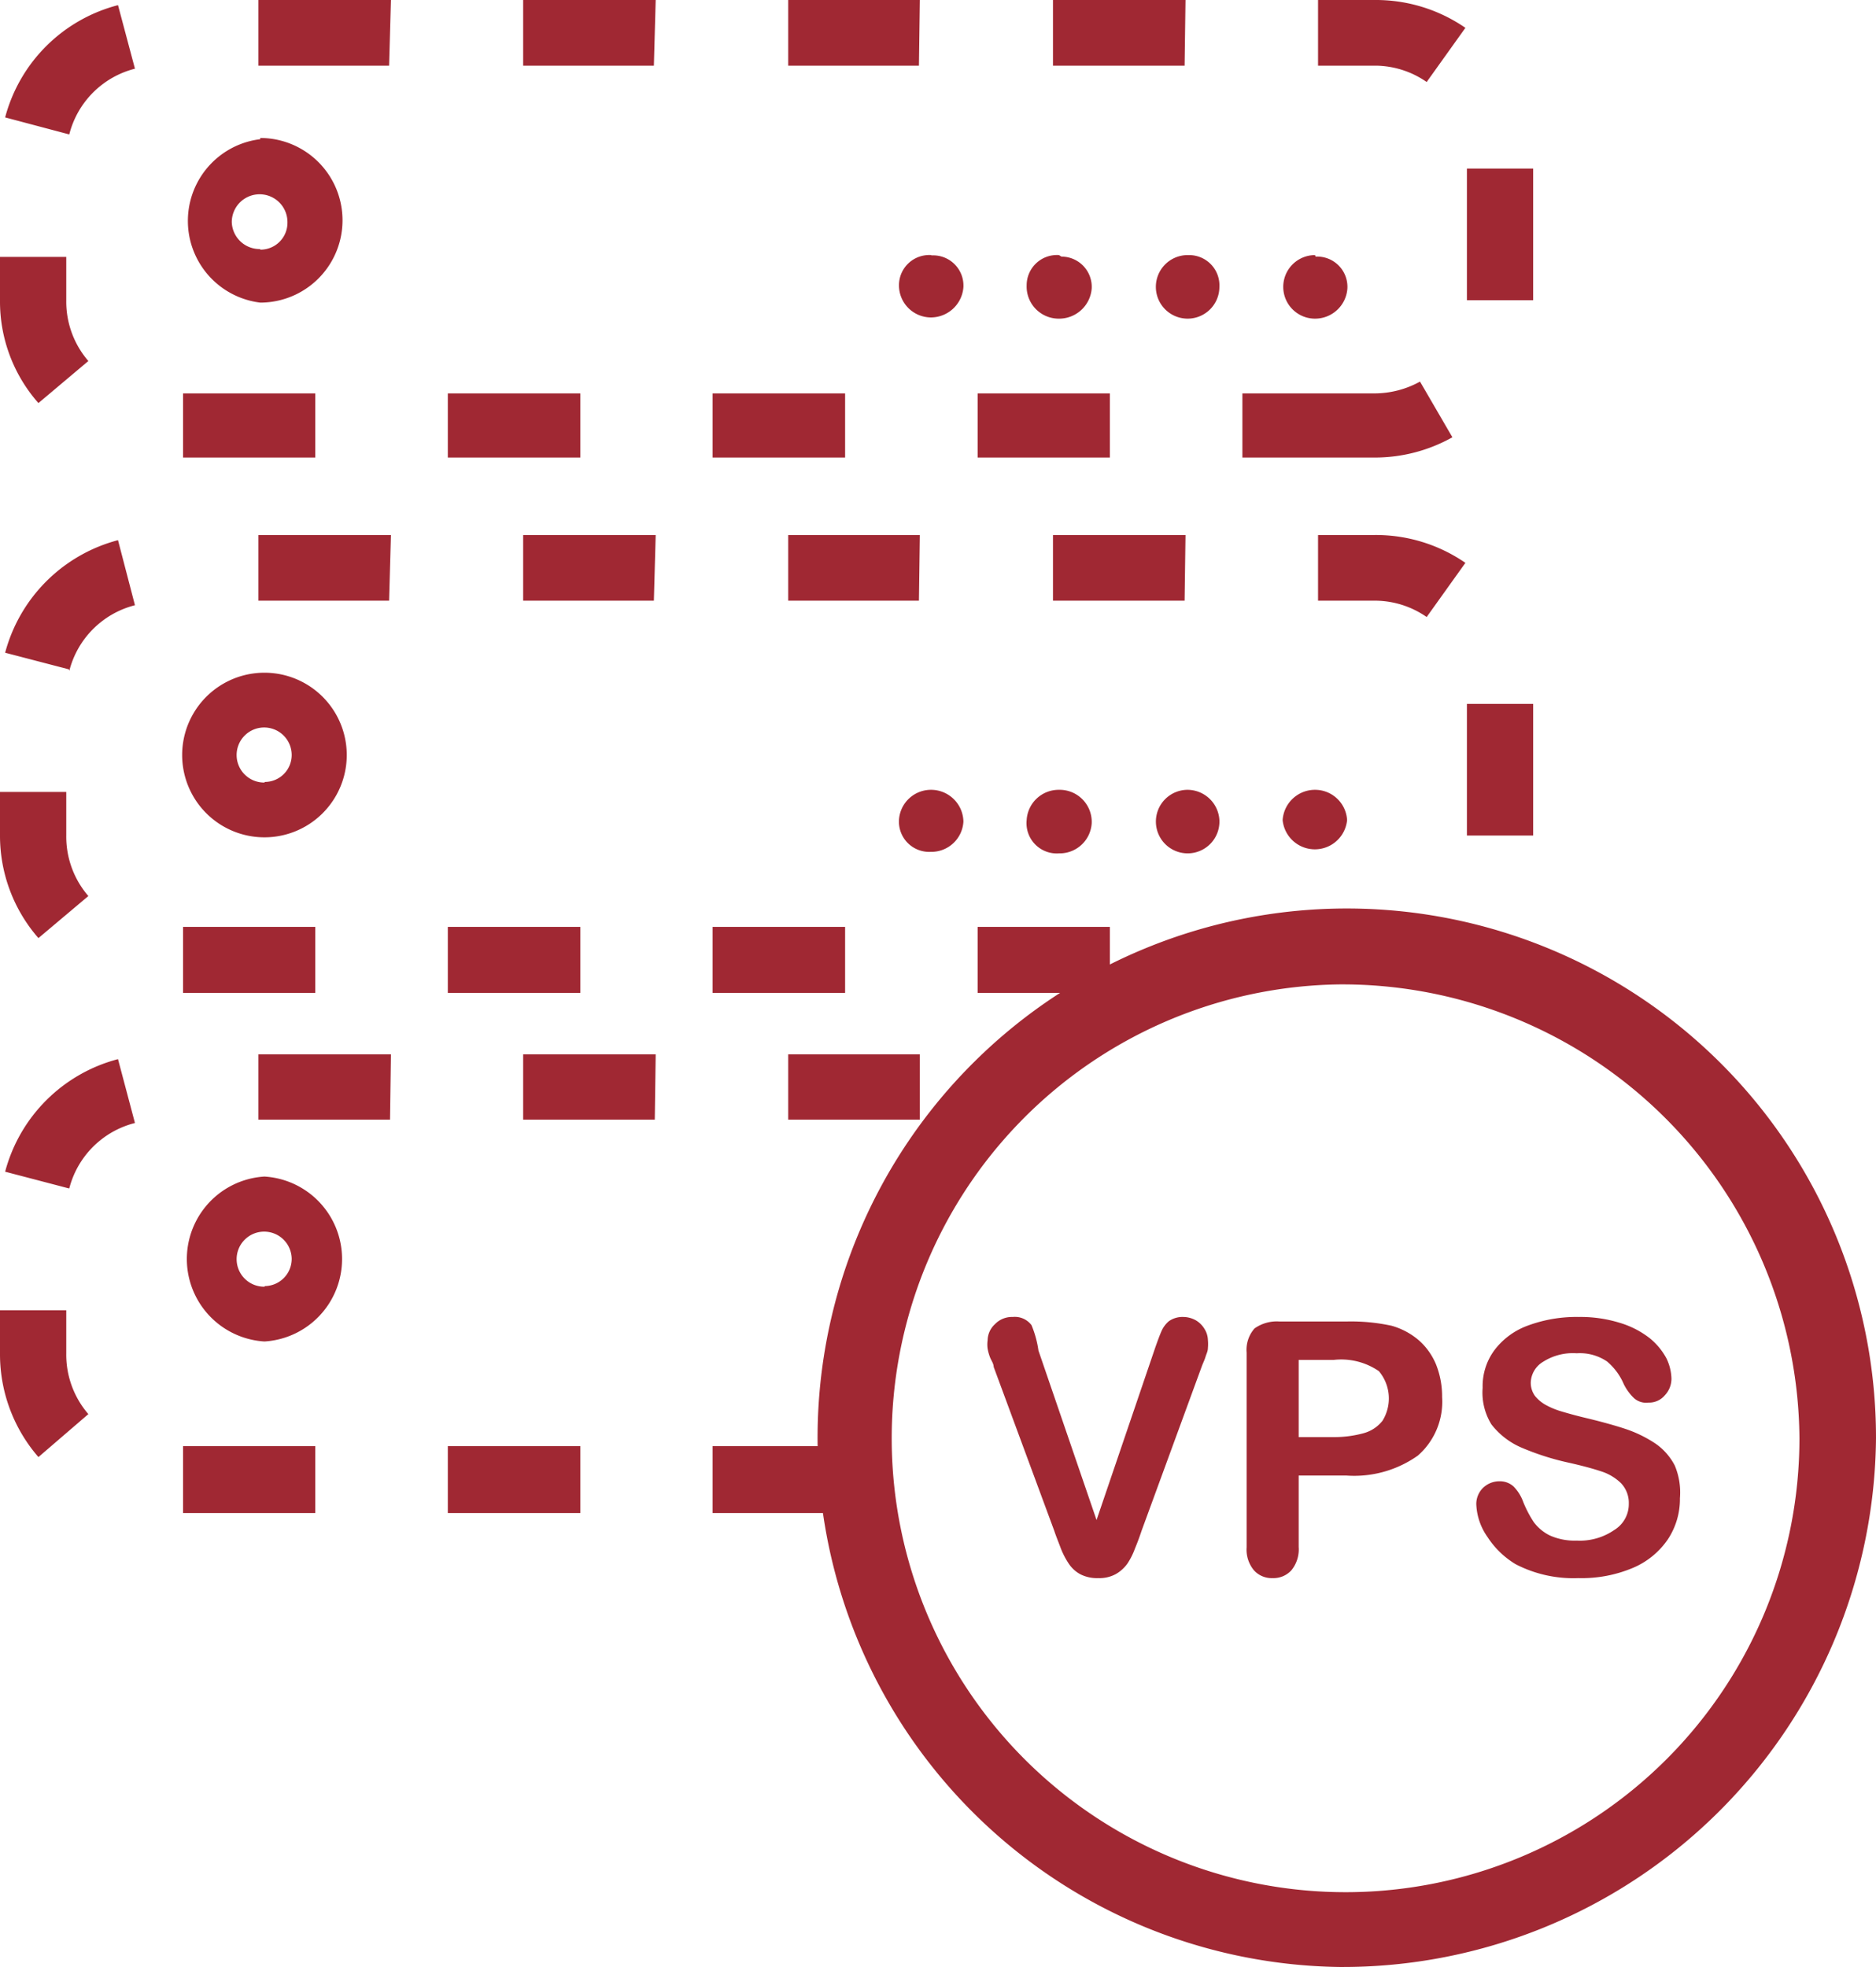
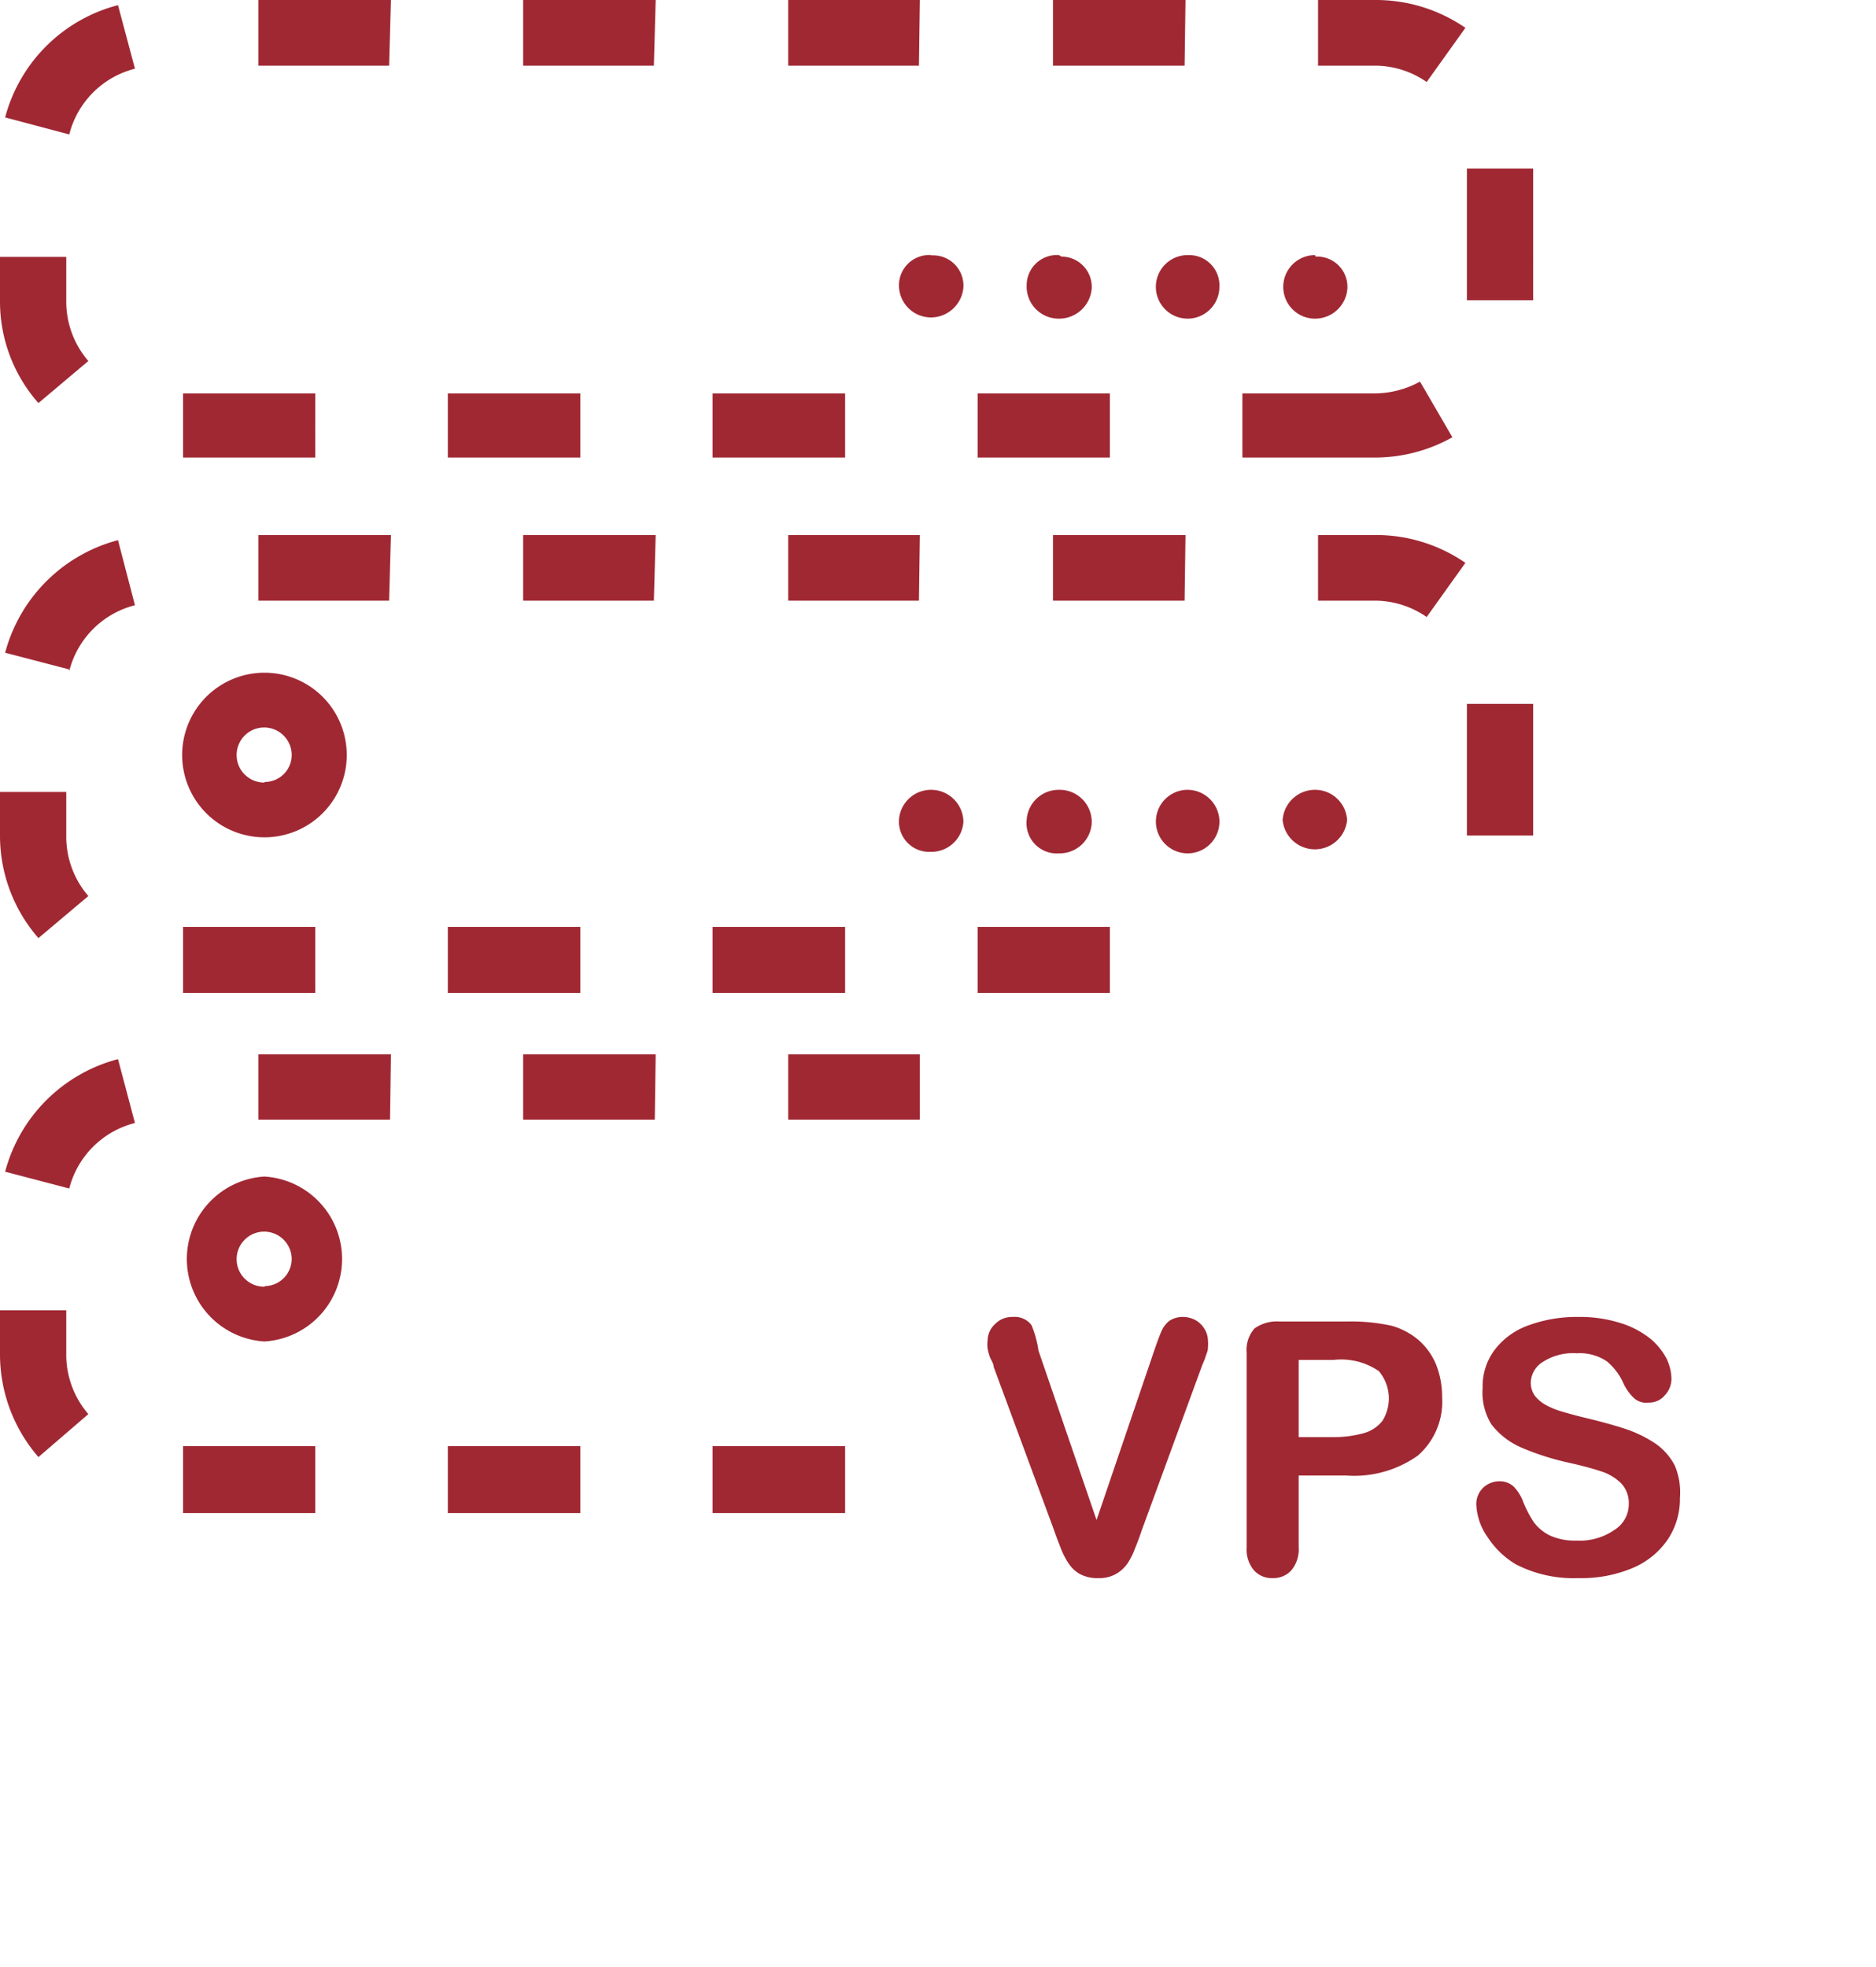
<svg xmlns="http://www.w3.org/2000/svg" width="62" height="65" viewBox="0 0 62 65">
  <defs>
    <style>.cls-1{fill:#a02833;}</style>
  </defs>
  <g id="Ebene_1_Kopie" data-name="Ebene 1 Kopie">
-     <path id="Pfad_1170" data-name="Pfad 1170" class="cls-1" d="M8.6,4.6A2.72,2.72,0,0,0,8.6,10a2.72,2.72,0,0,0,0-5.44Zm0,3.63a.92.92,0,0,1-.94-.89.92.92,0,0,1,1.84,0h0a.89.89,0,0,1-.9.91Z" />
    <path id="Pfad_1170-2" data-name="Pfad 1170" class="cls-1" d="M8.74,22.23a2.72,2.72,0,0,0,0,5.44,2.72,2.72,0,0,0,0-5.44Zm0,3.63a.91.91,0,1,1,.9-.92v0a.89.89,0,0,1-.89.9Z" />
    <path id="Pfad_1170-3" data-name="Pfad 1170" class="cls-1" d="M8.74,38.88a2.73,2.73,0,0,0,0,5.45,2.73,2.73,0,0,0,0-5.45Zm0,3.64a.91.91,0,1,1,.9-.93v0a.9.9,0,0,1-.89.91Z" />
    <g id="Ebene_1_Kopie-2" data-name="Ebene 1 Kopie">
      <g id="Gruppe_1604" data-name="Gruppe 1604">
        <g id="Gruppe_1600" data-name="Gruppe 1600">
          <path id="Pfad_1508" data-name="Pfad 1508" class="cls-1" d="M27.93,50H23.55V47.79h4.38Zm-8.75,0H14.8V47.79h4.38Zm-8.76,0H6.05V47.79h4.37ZM1.27,48.15A5.18,5.18,0,0,1,0,44.77V43.3H2.19v1.43a3,3,0,0,0,.73,2Zm1-8.88L.17,38.72A5.23,5.23,0,0,1,3.9,35l.56,2.11a3,3,0,0,0-2.17,2.16ZM30.4,37H26.05V34.84H30.4Zm-8.76,0H17.29V34.84h4.38Zm-8.75,0H8.54V34.84h4.38Z" />
        </g>
        <g id="Gruppe_1602" data-name="Gruppe 1602">
          <path id="Pfad_1162-2" data-name="Pfad 1162-2" class="cls-1" d="M30.78,26.1a1.06,1.06,0,0,0-1.07,1,1,1,0,0,0,1.05,1.05,1.06,1.06,0,0,0,1.08-1h0A1.07,1.07,0,0,0,30.78,26.1Z" />
          <path id="Pfad_1163-2" data-name="Pfad 1163-2" class="cls-1" d="M35,26.1a1.06,1.06,0,0,0-1.07,1A1,1,0,0,0,35,28.2a1.06,1.06,0,0,0,1.08-1h0A1.06,1.06,0,0,0,35,26.1Z" />
          <path id="Pfad_1164-2" data-name="Pfad 1164-2" class="cls-1" d="M39.23,26.1a1.05,1.05,0,1,0,1.07,1h0A1.06,1.06,0,0,0,39.23,26.1Z" />
          <path id="Pfad_1166-2" data-name="Pfad 1166-2" class="cls-1" d="M43.46,26.1a1.07,1.07,0,0,0-1.07,1,1.07,1.07,0,0,0,2.13,0h0A1.06,1.06,0,0,0,43.46,26.1Z" />
          <path id="Pfad_1508-2" data-name="Pfad 1508-2" class="cls-1" d="M36.68,32.81H32.31V30.63h4.37Zm-8.75,0H23.55V30.63h4.38Zm-8.75,0H14.8V30.63h4.38Zm-8.76,0H6.05V30.63h4.37ZM1.27,31A5.14,5.14,0,0,1,0,27.61V26.17H2.19v1.44a3,3,0,0,0,.73,2Zm49.4-3.39H48.48V23.26h2.19ZM2.28,22.12.17,21.57A5.24,5.24,0,0,1,3.9,17.85L4.46,20a3,3,0,0,0-2.17,2.17Zm44.87-1.73a3,3,0,0,0-1.68-.54H43.56V17.68h1.87a5.21,5.21,0,0,1,3,.92Zm-8-.54H34.8V17.68h4.38Zm-8.78,0H26.05V17.68H30.4Zm-8.76,0H17.29V17.68h4.38Zm-8.75,0H8.54V17.68h4.38Z" />
        </g>
        <g id="Gruppe_1603" data-name="Gruppe 1603">
          <path id="Pfad_1162-3" data-name="Pfad 1162-3" class="cls-1" d="M30.78,8.43a1,1,0,0,0-1.07,1,1.06,1.06,0,0,0,1.05,1.06,1.08,1.08,0,0,0,1.08-1h0a1,1,0,0,0-1.05-1.05Z" />
          <path id="Pfad_1163-3" data-name="Pfad 1163-3" class="cls-1" d="M35,8.43a1,1,0,0,0-1.07,1A1.06,1.06,0,0,0,35,10.53a1.08,1.08,0,0,0,1.08-1h0a1,1,0,0,0-1-1.05Z" />
          <path id="Pfad_1164-3" data-name="Pfad 1164-3" class="cls-1" d="M39.23,8.43A1.05,1.05,0,1,0,40.3,9.48h0a1,1,0,0,0-1-1.05Z" />
          <path id="Pfad_1166-3" data-name="Pfad 1166-3" class="cls-1" d="M43.46,8.43a1.05,1.05,0,1,0,0,2.1,1.07,1.07,0,0,0,1.07-1h0a1,1,0,0,0-1.05-1.05Z" />
          <path id="Pfad_1508-3" data-name="Pfad 1508-3" class="cls-1" d="M45.44,15.12H41.06V13h4.38a3.12,3.12,0,0,0,1.49-.39L48,14.45A5.24,5.24,0,0,1,45.44,15.12Zm-8.76,0H32.31V13h4.37Zm-8.75,0H23.55V13h4.38Zm-8.75,0H14.8V13h4.38Zm-8.76,0H6.05V13h4.37Zm-9.15-1.8A5.07,5.07,0,0,1,0,9.93V8.49H2.19V9.93a3,3,0,0,0,.73,2Zm49.4-3.4H48.48V5.57h2.19ZM2.28,4.44.17,3.88A5.21,5.21,0,0,1,3.9.17l.56,2.1A3,3,0,0,0,2.29,4.44ZM47.15,2.71a3,3,0,0,0-1.68-.54H43.56V0h1.87a5.21,5.21,0,0,1,3,.92Zm-8-.54H34.8V0h4.38Zm-8.78,0H26.05V0H30.4Zm-8.76,0H17.29V0h4.38Zm-8.75,0H8.54V0h4.38Z" />
        </g>
      </g>
    </g>
-     <path class="cls-1" d="M44.27,65A17.49,17.49,0,1,1,62,47.51,17.63,17.63,0,0,1,44.27,65Zm0-32.47a15,15,0,1,0,15.2,15A15.11,15.11,0,0,0,44.27,32.53Z" />
    <path class="cls-1" d="M34.32,44.63l1.92,5.6,1.92-5.64c.1-.29.18-.5.23-.61a.9.9,0,0,1,.24-.32.78.78,0,0,1,.48-.14.87.87,0,0,1,.41.11.81.81,0,0,1,.29.29.72.72,0,0,1,.11.36,1.47,1.47,0,0,1,0,.27c0,.1-.05.19-.08.29s-.07.18-.11.28l-2,5.46c-.07.21-.14.4-.22.59a2.34,2.34,0,0,1-.25.5,1.2,1.2,0,0,1-.39.35,1.13,1.13,0,0,1-.58.13,1.2,1.2,0,0,1-.59-.13,1.07,1.07,0,0,1-.38-.35,2.62,2.62,0,0,1-.26-.5c-.07-.19-.15-.38-.22-.59l-2-5.41c0-.1-.07-.2-.11-.29a1.58,1.58,0,0,1-.09-.31,1,1,0,0,1,0-.28.74.74,0,0,1,.24-.53.78.78,0,0,1,.59-.24.69.69,0,0,1,.62.27A3.42,3.42,0,0,1,34.32,44.63Z" />
    <path class="cls-1" d="M44.49,48.76H42.92v2.36a1.09,1.09,0,0,1-.24.77.8.8,0,0,1-.62.26.79.79,0,0,1-.62-.26,1.07,1.07,0,0,1-.24-.76V44.7a1.07,1.07,0,0,1,.26-.8,1.27,1.27,0,0,1,.83-.23h2.2a6.33,6.33,0,0,1,1.5.14,2.37,2.37,0,0,1,.9.48,2.17,2.17,0,0,1,.57.8,2.85,2.85,0,0,1,.2,1.08,2.36,2.36,0,0,1-.8,1.93A3.64,3.64,0,0,1,44.49,48.76Zm-.42-3.82H42.92v2.55h1.15a3.67,3.67,0,0,0,1-.13,1.19,1.19,0,0,0,.62-.41,1.4,1.4,0,0,0-.12-1.64A2.2,2.2,0,0,0,44.07,44.94Z" />
    <path class="cls-1" d="M55.52,49.51a2.41,2.41,0,0,1-.4,1.36,2.64,2.64,0,0,1-1.15.94,4.36,4.36,0,0,1-1.81.34,4.15,4.15,0,0,1-2.07-.46,2.86,2.86,0,0,1-.93-.9,2,2,0,0,1-.37-1.09.75.75,0,0,1,.22-.53.78.78,0,0,1,.55-.22.67.67,0,0,1,.46.17,1.4,1.4,0,0,1,.32.51,3.76,3.76,0,0,0,.35.67,1.46,1.46,0,0,0,.53.44,2,2,0,0,0,.89.17,2,2,0,0,0,1.24-.35,1,1,0,0,0,.48-.87.94.94,0,0,0-.26-.68,1.66,1.66,0,0,0-.66-.39c-.27-.09-.64-.19-1.09-.29a8.64,8.64,0,0,1-1.53-.49,2.5,2.5,0,0,1-1-.77A2,2,0,0,1,49,45.86a2,2,0,0,1,.38-1.23,2.41,2.41,0,0,1,1.1-.82,4.62,4.62,0,0,1,1.7-.29,4.37,4.37,0,0,1,1.34.19,3,3,0,0,1,1,.51,2.2,2.2,0,0,1,.55.66,1.62,1.62,0,0,1,.17.68.8.8,0,0,1-.22.55.68.68,0,0,1-.54.24A.6.6,0,0,1,54,46.2a1.63,1.63,0,0,1-.34-.47,2,2,0,0,0-.55-.74,1.6,1.6,0,0,0-1-.27A1.83,1.83,0,0,0,51,45a.83.83,0,0,0-.41.69.74.74,0,0,0,.14.44,1.2,1.2,0,0,0,.38.31,2.53,2.53,0,0,0,.49.2c.17.05.44.13.82.22s.91.23,1.3.36a4.15,4.15,0,0,1,1,.49,2,2,0,0,1,.63.72A2.29,2.29,0,0,1,55.52,49.51Z" />
  </g>
</svg>